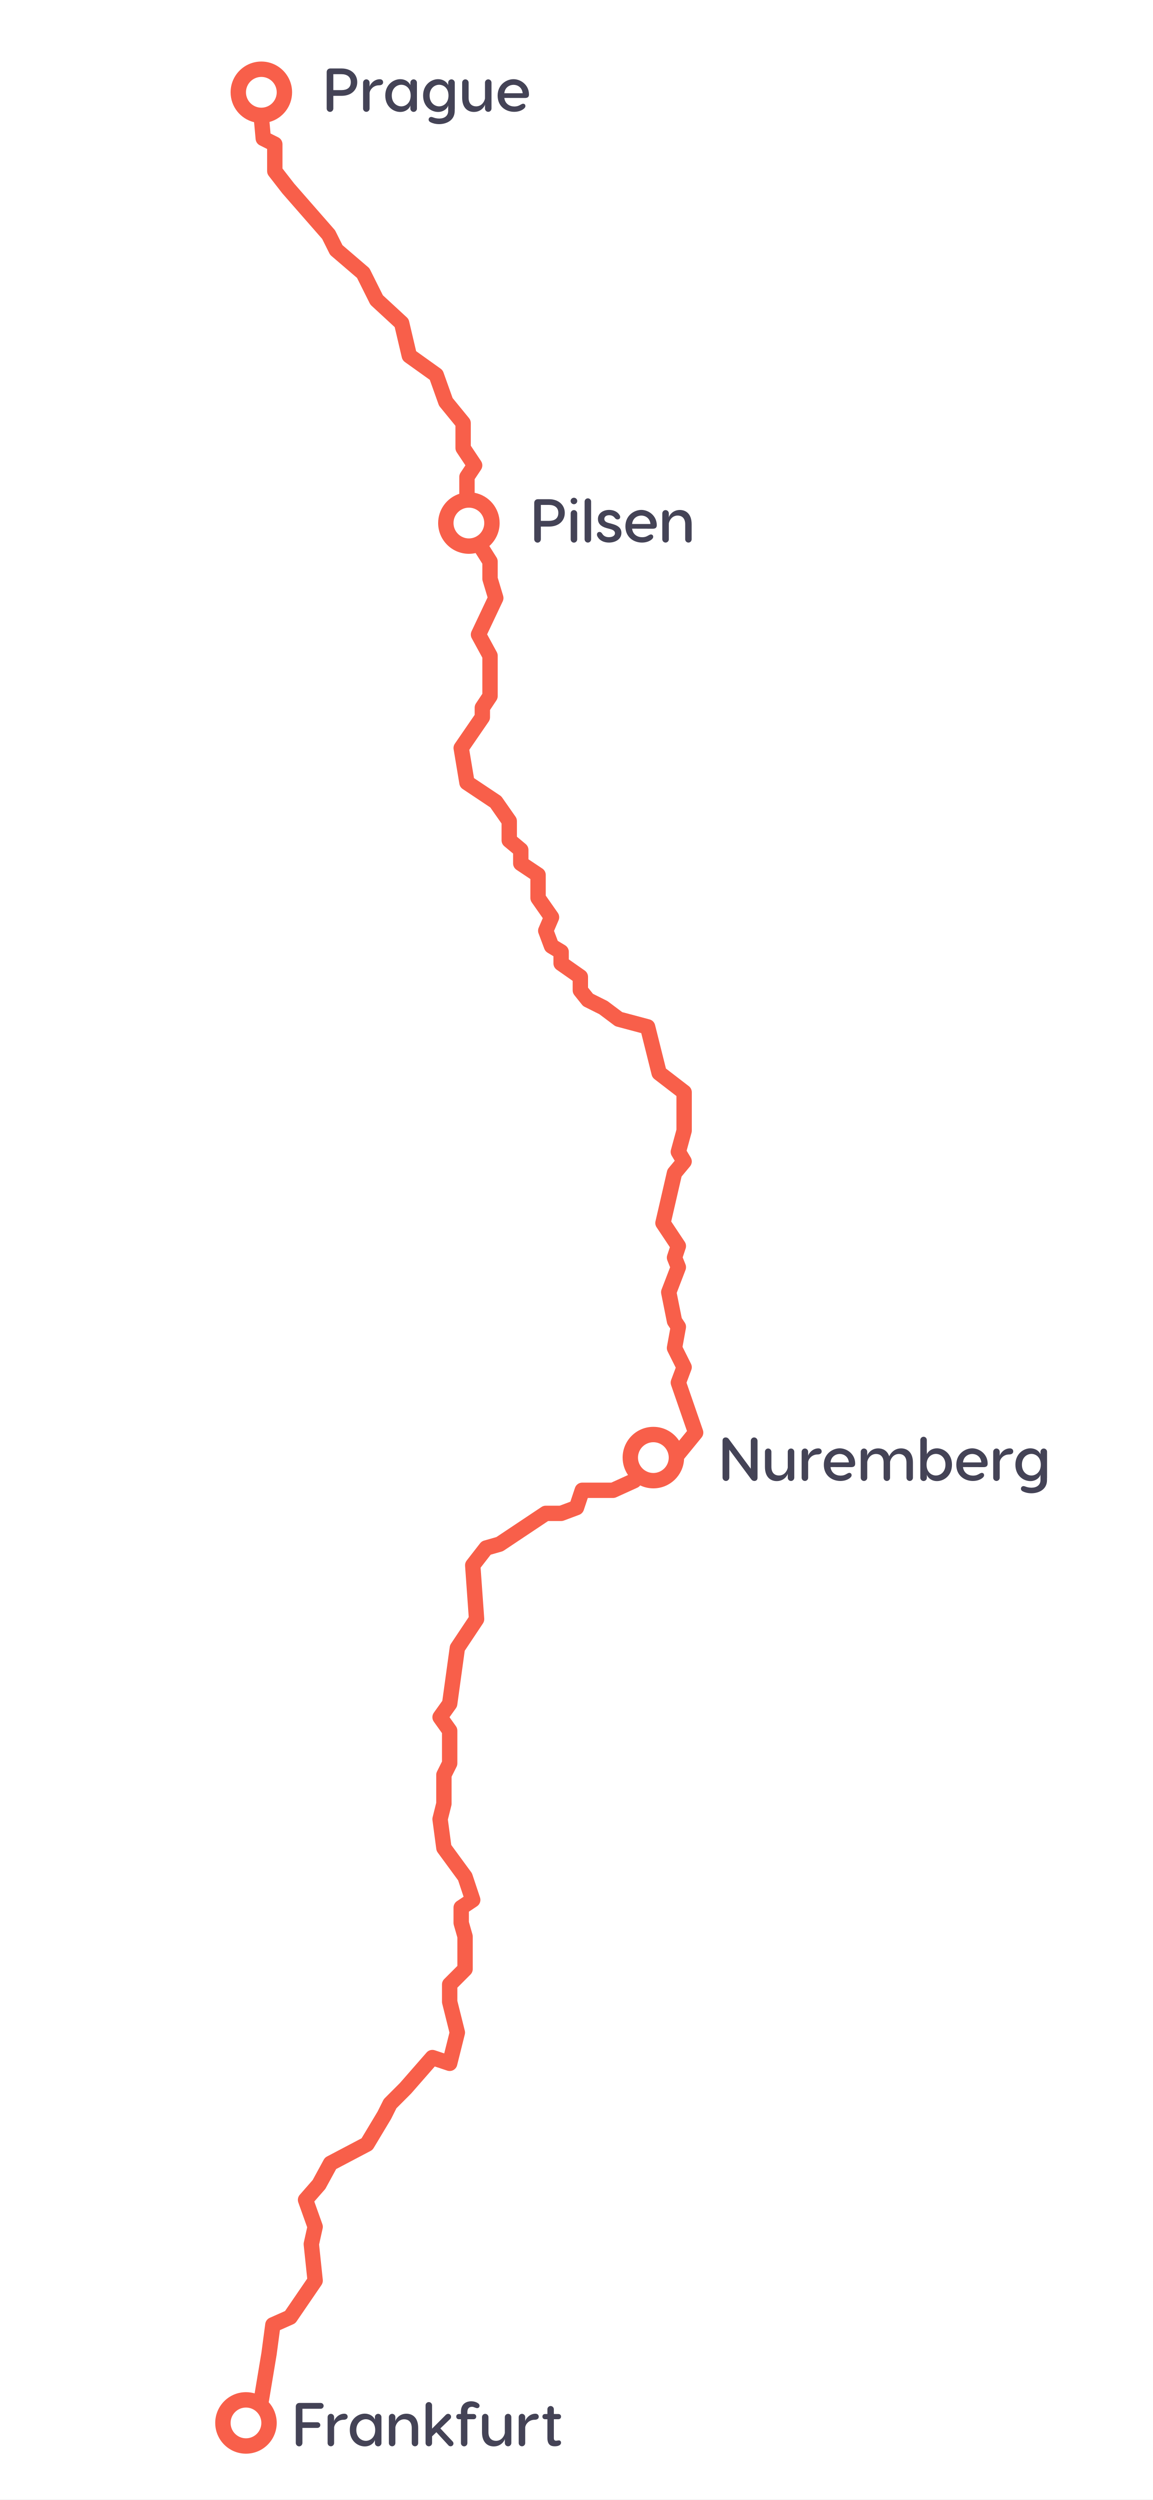
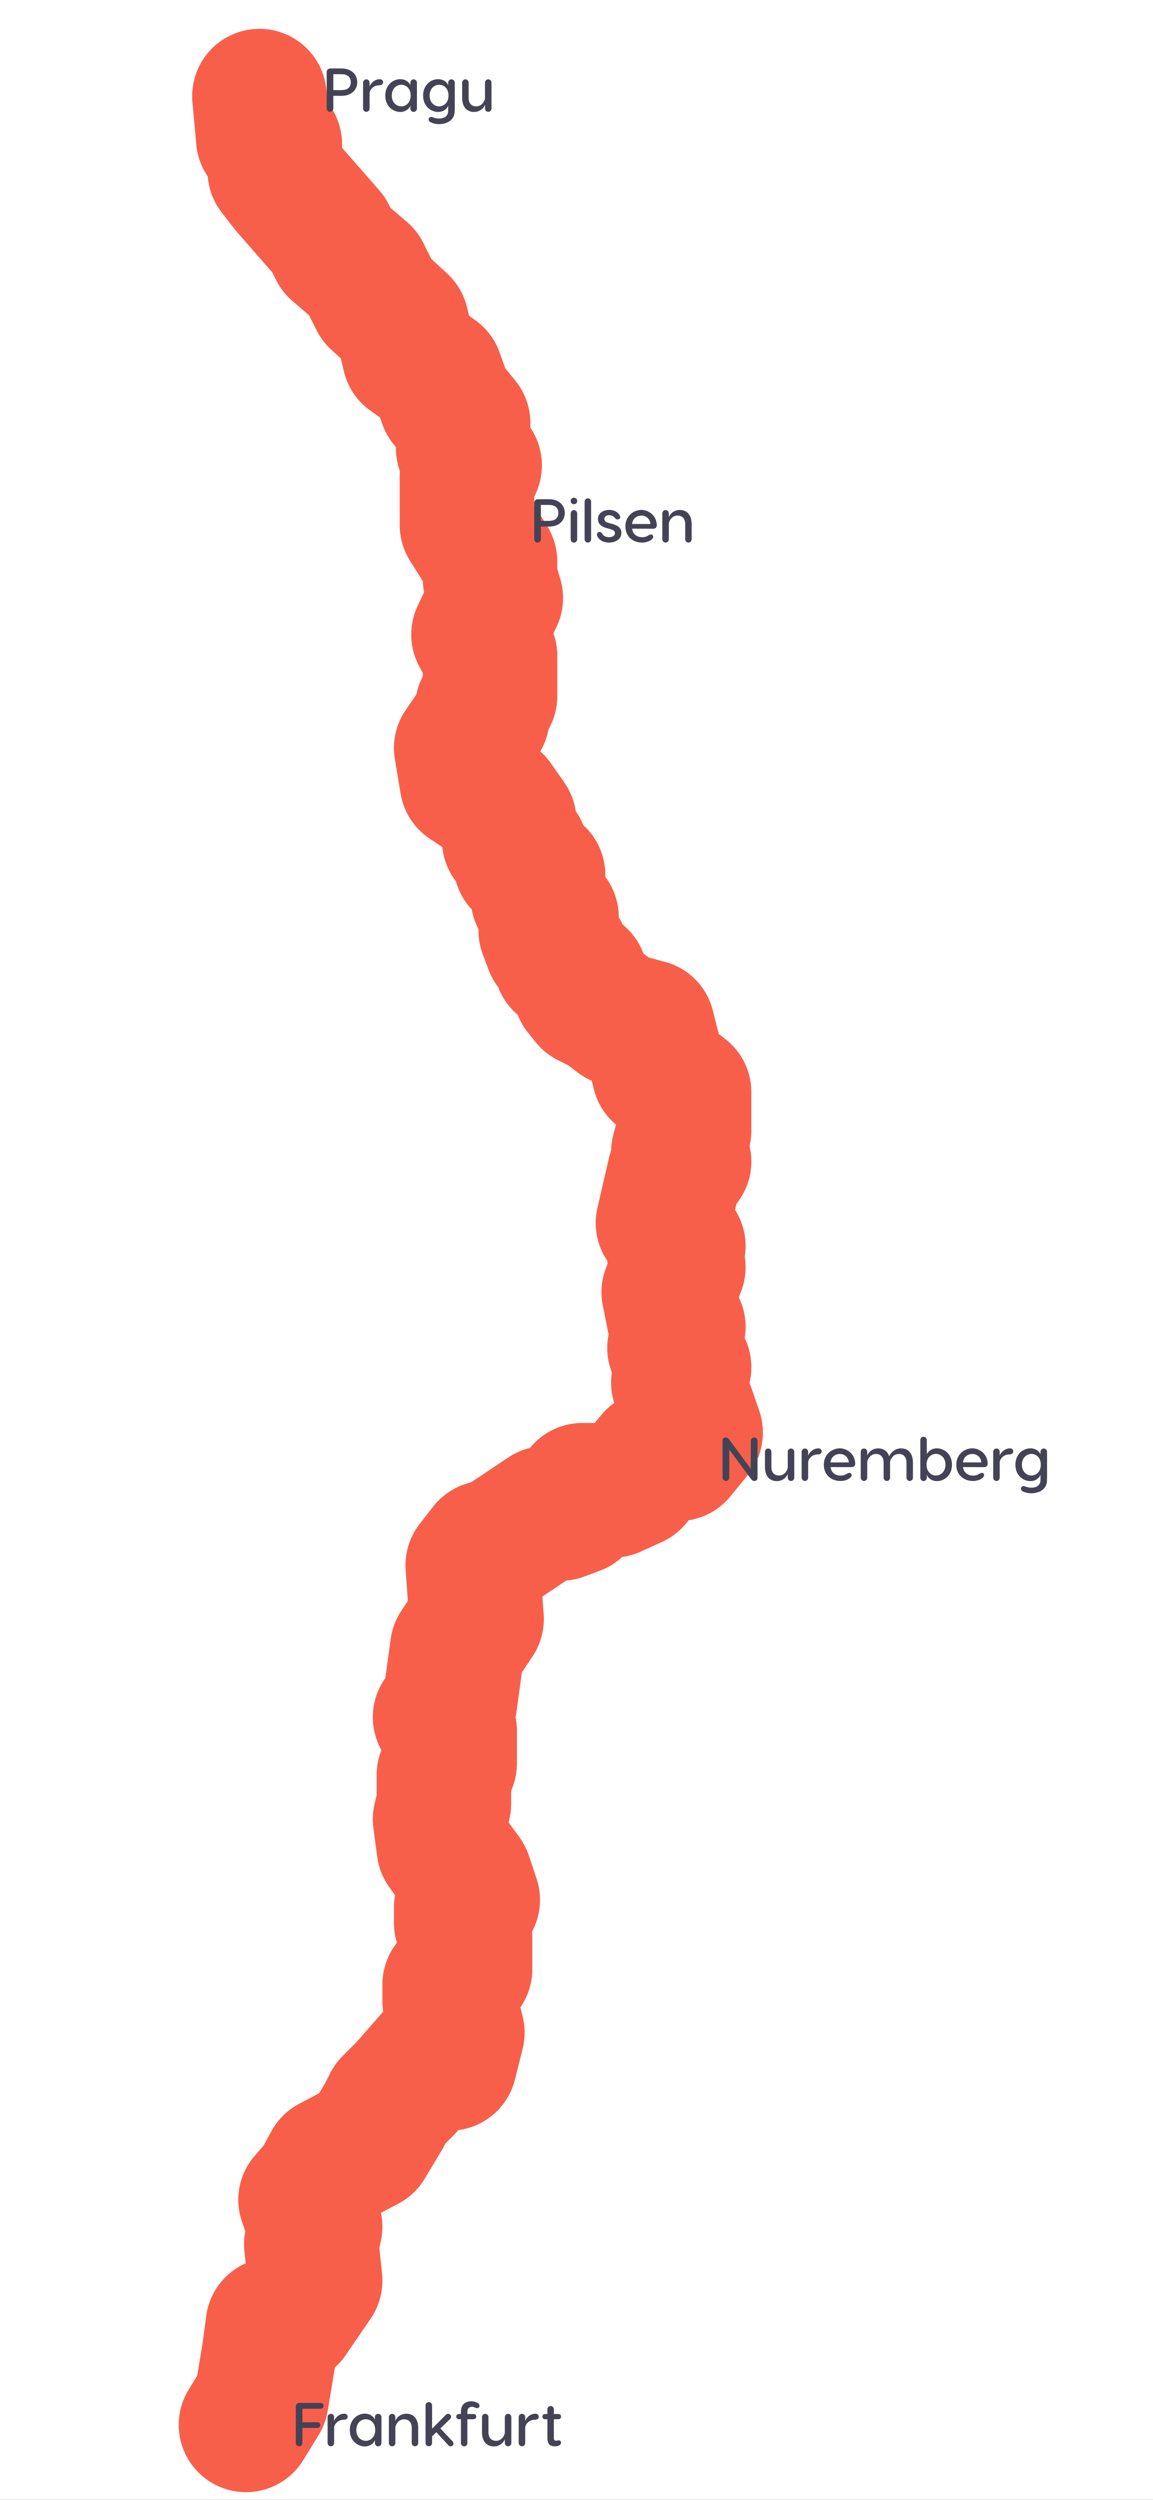
<svg xmlns="http://www.w3.org/2000/svg" width="300" height="650" viewBox="0 0 300 650" fill="none">
  <rect x="0" y="0" width="300" height="650" fill="#333333" stroke="none" />
  <g id="New_route_prague-frankfurt_FINAL" clip-path="url(#clip0_659_3104)" fill="none">
    <rect width="300" height="650" fill="white" />
    <g id="grey dotted path">
      <path fill-rule="evenodd" clip-rule="evenodd" d="M66.5 36.18L66.101 31.768C64.213 31.308 62.556 30.176 61.441 28.584C60.324 26.989 59.827 25.041 60.044 23.106C60.26 21.171 61.175 19.381 62.616 18.072C64.058 16.764 65.927 16.025 67.874 15.996C69.821 15.967 71.712 16.649 73.192 17.914C74.672 19.179 75.64 20.94 75.914 22.868C76.189 24.796 75.751 26.757 74.682 28.385C73.614 30.013 71.988 31.195 70.11 31.71L70.39 34.71L72.39 35.71C72.724 35.876 73.004 36.131 73.2 36.447C73.396 36.763 73.5 37.128 73.5 37.5V40.62C73.5 41.151 73.29 41.659 72.915 42.034C72.54 42.409 72.031 42.62 71.5 42.62C70.97 42.62 70.461 42.409 70.086 42.034C69.711 41.659 69.5 41.151 69.5 40.62V38.73L67.6 37.79C67.295 37.638 67.033 37.41 66.841 37.128C66.648 36.846 66.531 36.52 66.5 36.18ZM66.101 31.768L66.1 31.76L66.11 31.77C66.107 31.769 66.104 31.769 66.101 31.768ZM70.223 20.674C69.565 20.235 68.791 20 68 20C66.939 20 65.922 20.422 65.172 21.172C64.422 21.922 64 22.939 64 24C64 24.791 64.235 25.565 64.674 26.222C65.114 26.88 65.739 27.393 66.47 27.696C67.201 27.998 68.005 28.078 68.781 27.923C69.557 27.769 70.269 27.388 70.829 26.829C71.388 26.269 71.769 25.556 71.924 24.78C72.078 24.005 71.999 23.2 71.696 22.469C71.393 21.738 70.88 21.114 70.223 20.674Z" fill="#D3D8DE" />
      <path d="M71.058 45.181C71.189 44.952 71.362 44.751 71.57 44.59C71.99 44.267 72.52 44.124 73.044 44.192C73.569 44.259 74.046 44.532 74.37 44.95L76.53 47.72L82.04 54.02C82.345 54.423 82.486 54.927 82.435 55.43C82.383 55.932 82.144 56.397 81.764 56.73C81.383 57.064 80.891 57.241 80.386 57.226C79.881 57.211 79.4 57.005 79.04 56.65L73.49 50.31C73.464 50.282 73.441 50.252 73.42 50.22L71.22 47.4C71.058 47.193 70.939 46.955 70.869 46.702C70.799 46.448 70.78 46.183 70.812 45.922C70.845 45.661 70.928 45.409 71.058 45.181Z" fill="#D3D8DE" />
      <path d="M83.82 62.17L82.99 61.17L83 61.22C82.677 60.819 82.521 60.308 82.565 59.794C82.609 59.281 82.85 58.804 83.236 58.464C83.623 58.123 84.127 57.946 84.641 57.967C85.156 57.989 85.643 58.208 86 58.58L87 59.73C87.111 59.859 87.208 60 87.29 60.15L89.1 63.79L93.36 67.44C93.762 67.786 94.01 68.278 94.049 68.806C94.088 69.335 93.916 69.858 93.57 70.26C93.224 70.662 92.732 70.909 92.204 70.949C91.675 70.988 91.152 70.816 90.75 70.47L86.19 66.57C85.992 66.392 85.829 66.178 85.71 65.94L83.82 62.17Z" fill="#D3D8DE" />
      <path d="M113.22 102.67L114.11 105.17C114.185 105.386 114.301 105.586 114.45 105.76L118.45 110.71V112.24C118.45 112.77 118.661 113.279 119.036 113.654C119.411 114.029 119.92 114.24 120.45 114.24C120.98 114.24 121.489 114.029 121.864 113.654C122.239 113.279 122.45 112.77 122.45 112.24V110C122.449 109.536 122.286 109.087 121.99 108.73L117.71 103.5L116.94 101.32C116.761 100.82 116.391 100.412 115.911 100.185C115.43 99.958 114.88 99.931 114.38 100.11C113.88 100.289 113.472 100.659 113.245 101.139C113.018 101.619 112.991 102.17 113.17 102.67H113.22Z" fill="#D3D8DE" />
      <path d="M128.28 153.12C127.826 153.258 127.436 153.553 127.18 153.953C126.923 154.352 126.817 154.829 126.88 155.3L122.69 164.14C122.556 164.424 122.49 164.736 122.499 165.051C122.507 165.365 122.59 165.673 122.74 165.95L123.22 166.83C123.392 167.147 123.646 167.413 123.956 167.597C124.266 167.782 124.62 167.88 124.98 167.88C125.313 167.88 125.641 167.794 125.93 167.63C126.395 167.378 126.74 166.953 126.892 166.447C127.044 165.941 126.989 165.396 126.74 164.93L130.8 156.35C131.013 155.903 131.052 155.394 130.91 154.92L130.77 154.45C130.616 153.944 130.267 153.52 129.8 153.271C129.333 153.021 128.787 152.967 128.28 153.12Z" fill="#D3D8DE" />
      <path d="M174.48 317.45L178.16 322.89C178.333 323.151 178.442 323.449 178.478 323.76C178.514 324.071 178.477 324.386 178.37 324.68L177.61 326.98L177.86 327.62C178.038 328.108 178.02 328.646 177.808 329.121C177.597 329.595 177.209 329.969 176.727 330.163C176.245 330.356 175.706 330.355 175.225 330.158C174.744 329.962 174.359 329.586 174.15 329.11L173.62 327.79C173.456 327.345 173.456 326.855 173.62 326.41L174.31 324.34L170.85 319.16C170.698 318.932 170.595 318.674 170.547 318.404C170.499 318.134 170.506 317.857 170.57 317.59V317.4C170.672 316.954 170.924 316.557 171.283 316.274C171.642 315.992 172.088 315.841 172.545 315.846C173.002 315.852 173.444 316.015 173.796 316.306C174.148 316.598 174.389 317.002 174.48 317.45Z" fill="#D3D8DE" />
      <path d="M179.79 354.6L177.61 350.25C177.492 350.015 177.329 349.805 177.131 349.633C176.932 349.461 176.702 349.329 176.453 349.246C176.203 349.163 175.94 349.13 175.678 349.149C175.416 349.167 175.16 349.237 174.925 349.355C174.69 349.472 174.48 349.635 174.308 349.834C174.136 350.032 174.004 350.263 173.921 350.512C173.838 350.761 173.805 351.025 173.823 351.287C173.842 351.549 173.912 351.805 174.03 352.04L175.82 355.61L174.62 358.79C174.461 359.229 174.461 359.71 174.62 360.15L175.55 362.86C175.687 363.252 175.942 363.591 176.281 363.831C176.62 364.071 177.024 364.2 177.44 364.2C177.664 364.202 177.888 364.165 178.1 364.09C178.599 363.915 179.009 363.55 179.239 363.074C179.47 362.598 179.502 362.05 179.33 361.55L178.63 359.55L179.88 356.23C179.976 355.966 180.018 355.686 180.002 355.406C179.987 355.125 179.914 354.851 179.79 354.6Z" fill="#D3D8DE" />
      <path d="M103.48 88.45L104.54 92.94C104.649 93.411 104.926 93.827 105.32 94.11L111.32 98.4C111.655 98.648 112.062 98.781 112.48 98.78C112.799 98.78 113.113 98.704 113.396 98.558C113.68 98.412 113.925 98.2 114.11 97.94C114.418 97.509 114.543 96.973 114.457 96.45C114.371 95.926 114.08 95.459 113.65 95.15L108.25 91.3L107.37 87.53C107.248 87.013 106.925 86.565 106.473 86.286C106.021 86.006 105.477 85.918 104.96 86.04C104.442 86.162 103.995 86.484 103.715 86.936C103.436 87.388 103.348 87.933 103.47 88.45H103.48Z" fill="#D3D8DE" />
      <path d="M115.63 438.22L117.02 428.22C117.069 427.898 117.196 427.592 117.39 427.33L118.39 425.77C118.685 425.328 119.143 425.022 119.663 424.918C120.183 424.814 120.724 424.921 121.165 425.215C121.607 425.509 121.914 425.967 122.018 426.488C122.122 427.008 122.015 427.548 121.72 427.99L120.94 429.16L119.61 438.75C119.543 439.231 119.302 439.67 118.934 439.986C118.566 440.303 118.096 440.475 117.61 440.47C117.521 440.48 117.43 440.48 117.34 440.47C116.815 440.398 116.341 440.121 116.02 439.699C115.699 439.277 115.559 438.745 115.63 438.22Z" fill="#D3D8DE" />
      <path d="M177.03 297.53C177.203 297.577 177.381 297.6 177.56 297.6C178 297.6 178.427 297.455 178.776 297.187C179.125 296.92 179.376 296.544 179.49 296.12L179.93 294.52C179.973 294.35 179.997 294.175 180 294V284C180 283.692 179.928 283.388 179.791 283.113C179.654 282.837 179.456 282.596 179.21 282.41L178.95 282.2C178.742 282.039 178.503 281.921 178.249 281.853C177.995 281.784 177.73 281.767 177.469 281.801C177.207 281.836 176.956 281.921 176.728 282.053C176.5 282.185 176.3 282.361 176.14 282.57C175.9 282.885 175.758 283.263 175.733 283.659C175.708 284.054 175.801 284.448 176 284.79V293.73L175.63 295.07C175.561 295.323 175.541 295.588 175.574 295.849C175.607 296.11 175.69 296.362 175.82 296.59C175.95 296.819 176.124 297.019 176.332 297.181C176.539 297.342 176.777 297.461 177.03 297.53Z" fill="#D3D8DE" />
      <path fill-rule="evenodd" clip-rule="evenodd" d="M119.503 117.551C119.606 117.032 119.91 116.575 120.35 116.28C120.569 116.132 120.815 116.028 121.074 115.975C121.333 115.922 121.6 115.922 121.86 115.973C122.119 116.024 122.366 116.126 122.586 116.273C122.806 116.42 122.994 116.61 123.14 116.83L125.14 119.89C125.359 120.219 125.476 120.605 125.476 121C125.476 121.395 125.359 121.781 125.14 122.11L123.48 124.6V128.14C124.949 128.418 126.311 129.101 127.411 130.114C128.512 131.126 129.306 132.426 129.705 133.867C130.104 135.308 130.091 136.832 129.668 138.266C129.244 139.7 128.428 140.987 127.31 141.98L129.19 144.98C129.393 145.3 129.5 145.671 129.5 146.05V149.28C129.5 149.811 129.289 150.319 128.914 150.694C128.539 151.069 128.031 151.28 127.5 151.28C126.97 151.28 126.461 151.069 126.086 150.694C125.711 150.319 125.5 149.811 125.5 149.28V146.63L123.74 143.85C123.17 143.983 122.586 144.05 122 144.05C120.097 144.051 118.257 143.373 116.809 142.139C115.361 140.905 114.4 139.195 114.099 137.316C113.798 135.437 114.176 133.513 115.166 131.888C116.156 130.263 117.693 129.044 119.5 128.45V124.05C119.498 123.656 119.613 123.269 119.83 122.94L121.09 121.05L119.8 119.05C119.507 118.61 119.4 118.071 119.503 117.551ZM125.326 138.222C125.765 137.565 126 136.791 126 136C126 134.939 125.579 133.922 124.828 133.172C124.078 132.422 123.061 132 122 132C121.209 132 120.436 132.235 119.778 132.674C119.12 133.114 118.607 133.738 118.305 134.469C118.002 135.2 117.923 136.005 118.077 136.78C118.231 137.556 118.612 138.269 119.172 138.829C119.731 139.388 120.444 139.769 121.22 139.923C121.996 140.078 122.8 139.998 123.531 139.696C124.262 139.393 124.886 138.88 125.326 138.222Z" fill="#D3D8DE" />
      <path d="M169.56 279.45C169.669 279.887 169.922 280.275 170.28 280.55L171.75 281.69C172.1 281.957 172.529 282.101 172.97 282.1C173.277 282.101 173.58 282.031 173.856 281.895C174.131 281.76 174.372 281.563 174.56 281.32C174.881 280.899 175.023 280.368 174.953 279.843C174.884 279.319 174.609 278.843 174.19 278.52L173.27 277.81L170.98 268.65C170.847 268.135 170.515 267.695 170.058 267.425C169.6 267.154 169.054 267.077 168.54 267.21C168.025 267.342 167.584 267.674 167.314 268.132C167.044 268.589 166.967 269.135 167.1 269.65L169.56 279.45Z" fill="#D3D8DE" />
      <path d="M173.55 304.55C173.62 304.245 173.76 303.961 173.96 303.72L175.59 301.76C175.447 301.293 175.48 300.789 175.683 300.344C175.886 299.9 176.245 299.545 176.692 299.347C177.139 299.148 177.643 299.121 178.108 299.269C178.574 299.417 178.97 299.73 179.22 300.15L179.71 300.97C179.924 301.326 180.021 301.74 179.989 302.154C179.956 302.568 179.796 302.961 179.53 303.28L177.34 305.91L175.84 312.4C175.738 312.841 175.49 313.234 175.136 313.516C174.782 313.797 174.343 313.95 173.89 313.95C173.739 313.953 173.587 313.936 173.44 313.9C173.184 313.841 172.942 313.732 172.728 313.58C172.514 313.427 172.332 313.234 172.193 313.011C172.053 312.788 171.959 312.54 171.916 312.281C171.873 312.021 171.881 311.756 171.94 311.5L173.55 304.55Z" fill="#D3D8DE" />
      <path d="M153.41 262.45L155.94 263.72L159.8 266.61C160.004 266.762 160.234 266.874 160.48 266.94L164.34 267.94C164.51 267.984 164.685 268.007 164.86 268.01C165.35 268.016 165.825 267.842 166.196 267.52C166.566 267.199 166.805 266.753 166.868 266.267C166.931 265.781 166.813 265.289 166.537 264.884C166.261 264.479 165.846 264.189 165.37 264.07L161.89 263.14L158.2 260.45C158.103 260.377 157.999 260.314 157.89 260.26L155.2 258.91C154.725 258.673 154.176 258.634 153.672 258.801C153.169 258.969 152.752 259.33 152.515 259.805C152.278 260.28 152.239 260.829 152.406 261.333C152.574 261.836 152.935 262.253 153.41 262.49V262.45Z" fill="#D3D8DE" />
      <path d="M173.83 344.61C173.689 344.39 173.59 344.146 173.54 343.89L172.07 336.36C171.989 335.989 172.021 335.603 172.16 335.25L172.96 333.17C173.054 332.924 173.196 332.7 173.376 332.509C173.557 332.318 173.774 332.164 174.014 332.057C174.254 331.95 174.512 331.891 174.775 331.884C175.038 331.876 175.3 331.921 175.545 332.015C175.791 332.109 176.016 332.25 176.207 332.431C176.397 332.612 176.551 332.828 176.658 333.068C176.765 333.308 176.824 333.567 176.832 333.83C176.839 334.093 176.794 334.354 176.7 334.6L176.1 336.14L177.41 342.69L178.19 343.86C178.477 344.292 178.585 344.819 178.49 345.33L178.44 345.64C178.355 346.106 178.107 346.526 177.741 346.827C177.375 347.127 176.914 347.288 176.44 347.28C176.321 347.29 176.2 347.29 176.08 347.28C175.658 347.203 175.271 346.993 174.978 346.679C174.684 346.366 174.499 345.966 174.45 345.54L173.83 344.61Z" fill="#D3D8DE" />
      <path d="M125.15 184.52C125.475 184.739 125.857 184.857 126.25 184.86C126.58 184.861 126.905 184.78 127.196 184.625C127.488 184.47 127.736 184.245 127.92 183.97L129.16 182.11C129.38 181.782 129.498 181.395 129.5 181V171.23C129.5 170.7 129.289 170.191 128.914 169.816C128.539 169.441 128.03 169.23 127.5 169.23C126.969 169.23 126.46 169.441 126.085 169.816C125.71 170.191 125.5 170.7 125.5 171.23V180.39L124.59 181.75C124.297 182.192 124.192 182.731 124.297 183.251C124.401 183.77 124.708 184.227 125.15 184.52Z" fill="#D3D8DE" />
      <path d="M118.35 193.36L122.64 187.12L122.67 187.15C122.819 186.933 123.01 186.748 123.23 186.605C123.451 186.462 123.698 186.363 123.956 186.316C124.215 186.268 124.48 186.271 124.737 186.326C124.995 186.381 125.239 186.486 125.455 186.635C125.672 186.784 125.857 186.974 126 187.195C126.143 187.415 126.242 187.662 126.29 187.921C126.337 188.179 126.334 188.445 126.279 188.702C126.224 188.959 126.119 189.203 125.97 189.42L122.13 194.99L122.73 198.56C122.773 198.819 122.765 199.085 122.705 199.341C122.645 199.597 122.535 199.838 122.382 200.052C122.229 200.266 122.035 200.447 121.812 200.586C121.588 200.724 121.34 200.817 121.08 200.86H120.75C120.272 200.866 119.808 200.702 119.441 200.395C119.074 200.089 118.829 199.661 118.75 199.19L118.02 194.83C117.941 194.316 118.059 193.791 118.35 193.36Z" fill="#D3D8DE" />
      <path d="M130.11 206.83L123.69 202.55C123.472 202.404 123.226 202.303 122.969 202.252C122.711 202.201 122.445 202.201 122.188 202.253C121.93 202.304 121.685 202.406 121.467 202.552C121.248 202.699 121.061 202.886 120.915 203.105C120.769 203.324 120.668 203.569 120.617 203.827C120.566 204.084 120.566 204.35 120.618 204.607C120.67 204.865 120.771 205.11 120.917 205.328C121.064 205.547 121.252 205.734 121.47 205.88L127.57 209.95L129.82 213.15C130.138 213.548 130.594 213.809 131.098 213.882C131.602 213.954 132.114 213.832 132.53 213.54C132.947 213.249 133.237 212.809 133.341 212.311C133.445 211.813 133.355 211.294 133.09 210.86L130.63 207.35C130.488 207.148 130.312 206.972 130.11 206.83Z" fill="#D3D8DE" />
      <path d="M138 233.5V231.86L138.04 231.87C138.04 231.34 138.251 230.831 138.626 230.456C139.001 230.081 139.51 229.87 140.04 229.87C140.571 229.87 141.079 230.081 141.454 230.456C141.829 230.831 142.04 231.34 142.04 231.87V232.87L145.18 237.35C145.373 237.629 145.491 237.953 145.525 238.291C145.558 238.628 145.505 238.969 145.37 239.28L144.17 242.1C144.246 242.557 144.161 243.026 143.929 243.428C143.698 243.829 143.334 244.137 142.9 244.3C142.676 244.382 142.439 244.426 142.2 244.43C141.791 244.431 141.392 244.308 141.056 244.075C140.72 243.843 140.463 243.513 140.32 243.13L140.16 242.7C139.968 242.222 139.968 241.688 140.16 241.21L141.22 238.73L138.36 234.64C138.122 234.308 137.996 233.909 138 233.5Z" fill="#D3D8DE" />
      <path d="M143.65 246.09C143.415 246.482 143.321 246.944 143.385 247.397C143.448 247.85 143.666 248.267 144 248.58V250.5C143.999 250.821 144.076 251.138 144.224 251.424C144.372 251.709 144.587 251.955 144.85 252.14L149 255.04V256.16C149 256.69 149.211 257.199 149.586 257.574C149.961 257.949 150.47 258.16 151 258.16C151.53 258.16 152.039 257.949 152.414 257.574C152.789 257.199 153 256.69 153 256.16V254C152.999 253.677 152.921 253.36 152.771 253.074C152.621 252.789 152.405 252.544 152.14 252.36L148 249.46V247.46C147.998 247.111 147.904 246.768 147.729 246.467C147.554 246.165 147.302 245.914 147 245.74L146.37 245.37C145.913 245.107 145.371 245.036 144.862 245.171C144.353 245.305 143.917 245.636 143.65 246.09Z" fill="#D3D8DE" />
      <path d="M96.21 78.89L93.95 74.38H93.96C93.723 73.905 93.684 73.356 93.852 72.852C94.02 72.349 94.381 71.933 94.855 71.695C95.33 71.458 95.88 71.419 96.383 71.587C96.887 71.754 97.303 72.115 97.54 72.59L99.63 76.78L104.48 81.25C104.777 81.524 104.984 81.881 105.074 82.274C105.164 82.668 105.133 83.079 104.984 83.455C104.836 83.83 104.578 84.152 104.243 84.378C103.909 84.604 103.514 84.723 103.11 84.72C102.606 84.721 102.121 84.532 101.75 84.19L96.64 79.47C96.463 79.305 96.317 79.108 96.21 78.89Z" fill="#D3D8DE" />
      <path fill-rule="evenodd" clip-rule="evenodd" d="M182.89 371.84L181.29 367.22C181.204 366.972 181.07 366.743 180.896 366.547C180.721 366.35 180.51 366.19 180.273 366.076C180.037 365.961 179.78 365.894 179.518 365.878C179.256 365.863 178.993 365.899 178.745 365.985C178.497 366.071 178.268 366.205 178.072 366.38C177.875 366.554 177.715 366.766 177.6 367.002C177.486 367.238 177.419 367.495 177.403 367.757C177.388 368.019 177.424 368.282 177.51 368.53L178.74 372.1L176.68 374.61C176.111 373.702 175.366 372.917 174.488 372.302C173.61 371.688 172.617 371.256 171.569 371.032C170.521 370.809 169.438 370.798 168.386 371.001C167.333 371.204 166.333 371.616 165.443 372.213C164.553 372.81 163.792 373.58 163.205 374.477C162.618 375.374 162.218 376.379 162.027 377.434C161.837 378.489 161.86 379.571 162.096 380.617C162.332 381.662 162.775 382.65 163.4 383.52L159.06 385.52H153.54C153.01 385.52 152.501 385.731 152.126 386.106C151.751 386.481 151.54 386.99 151.54 387.52C151.54 388.051 151.751 388.559 152.126 388.934C152.501 389.31 153.01 389.52 153.54 389.52H159.54C159.823 389.519 160.103 389.458 160.36 389.34L165.86 386.84C166.156 386.706 166.414 386.5 166.61 386.24C167.803 386.804 169.117 387.064 170.435 386.997C171.753 386.929 173.033 386.537 174.163 385.855C175.292 385.173 176.236 384.222 176.909 383.087C177.582 381.952 177.963 380.669 178.02 379.35L178.022 379.35L178.025 379.35C178.025 379.35 178.029 379.349 178.032 379.348L178.037 379.346C178.039 379.345 178.042 379.344 178.044 379.343L178.047 379.341C178.053 379.337 178.058 379.332 178.064 379.325C178.067 379.32 178.07 379.315 178.073 379.308C178.076 379.3 178.078 379.291 178.08 379.28L182.58 373.78C182.794 373.511 182.935 373.191 182.99 372.851C183.044 372.511 183.01 372.163 182.89 371.84ZM170 383C169.209 383 168.436 382.766 167.778 382.326C167.12 381.887 166.607 381.262 166.305 380.531C166.002 379.8 165.923 378.996 166.077 378.22C166.231 377.444 166.612 376.731 167.172 376.172C167.731 375.612 168.444 375.231 169.22 375.077C169.996 374.923 170.8 375.002 171.531 375.305C172.262 375.608 172.886 376.12 173.326 376.778C173.765 377.436 174 378.209 174 379C174 380.061 173.579 381.079 172.828 381.829C172.078 382.579 171.061 383 170 383Z" fill="#D3D8DE" />
      <path d="M119.559 524.915C120.016 525.185 120.348 525.626 120.48 526.14L121.01 528.01C121.095 528.338 121.095 528.682 121.01 529.01L119.01 537.01C118.941 537.28 118.817 537.532 118.644 537.751C118.472 537.969 118.256 538.15 118.01 538.28C117.704 538.447 117.36 538.533 117.01 538.53C116.793 538.529 116.576 538.491 116.37 538.42L114.64 537.85C114.154 537.7 113.744 537.37 113.492 536.927C113.241 536.485 113.168 535.963 113.288 535.469C113.407 534.974 113.711 534.544 114.137 534.265C114.563 533.987 115.079 533.881 115.58 533.97L116.95 528.53L116.6 527.14C116.468 526.626 116.545 526.079 116.815 525.622C117.085 525.164 117.526 524.833 118.04 524.7C118.555 524.568 119.101 524.645 119.559 524.915Z" fill="#D3D8DE" />
      <path d="M114.64 474.45C115.087 474.45 115.52 474.3 115.872 474.024C116.223 473.749 116.473 473.364 116.58 472.93L117.48 469.45C117.519 469.293 117.539 469.132 117.54 468.97V461.97L117.76 461.53C117.997 461.055 118.036 460.506 117.868 460.002C117.701 459.499 117.34 459.082 116.865 458.845C116.39 458.608 115.841 458.569 115.337 458.736C114.833 458.904 114.417 459.265 114.18 459.74L113.75 460.6C113.611 460.88 113.539 461.188 113.54 461.5V468.75L112.74 471.94C112.675 472.195 112.662 472.46 112.7 472.72C112.738 472.98 112.827 473.23 112.961 473.456C113.096 473.681 113.274 473.878 113.485 474.035C113.695 474.192 113.935 474.306 114.19 474.37C114.337 474.413 114.487 474.44 114.64 474.45Z" fill="#D3D8DE" />
      <path d="M119.2 488.93L113.88 481.68C113.674 481.41 113.533 481.095 113.47 480.76L113.19 478.63C113.156 478.367 113.173 478.101 113.241 477.845C113.31 477.589 113.428 477.349 113.589 477.138C113.75 476.928 113.951 476.751 114.18 476.619C114.409 476.486 114.663 476.4 114.925 476.365C115.188 476.33 115.455 476.348 115.711 476.416C115.967 476.484 116.207 476.602 116.417 476.764C116.627 476.925 116.804 477.126 116.937 477.355C117.069 477.584 117.156 477.838 117.19 478.1L117.41 479.73L122.61 486.81C122.732 486.978 122.826 487.163 122.89 487.36L123.07 487.88C123.239 488.384 123.2 488.934 122.963 489.41C122.726 489.885 122.309 490.247 121.805 490.415C121.301 490.584 120.751 490.545 120.276 490.308C119.8 490.07 119.439 489.654 119.27 489.15L119.2 488.93Z" fill="#D3D8DE" />
      <path d="M121 508.45C120.47 508.45 119.961 508.661 119.586 509.036C119.211 509.411 119 509.92 119 510.45V511.15L115.58 514.56C115.395 514.747 115.248 514.969 115.148 515.212C115.049 515.456 114.999 515.717 115 515.98V520.48C115.001 520.642 115.021 520.803 115.06 520.96L115.13 521.27C115.237 521.704 115.487 522.089 115.838 522.365C116.19 522.64 116.623 522.79 117.07 522.79C117.235 522.79 117.4 522.77 117.56 522.73C117.815 522.666 118.055 522.552 118.265 522.395C118.476 522.238 118.654 522.041 118.789 521.816C118.923 521.59 119.012 521.34 119.05 521.08C119.088 520.82 119.075 520.555 119.01 520.3V516.81L122.42 513.39C122.796 513.017 123.008 512.51 123.01 511.98V510.45C123.01 510.187 122.958 509.926 122.857 509.683C122.756 509.439 122.607 509.218 122.421 509.032C122.234 508.847 122.012 508.699 121.768 508.6C121.525 508.5 121.264 508.449 121 508.45Z" fill="#D3D8DE" />
      <path d="M149.429 389.423C149.886 389.218 150.404 389.191 150.88 389.35C151.385 389.511 151.806 389.865 152.05 390.336C152.293 390.807 152.34 391.355 152.18 391.86L151.93 392.61C151.837 392.892 151.681 393.15 151.475 393.364C151.269 393.579 151.018 393.745 150.74 393.85L146.74 395.35C146.516 395.433 146.279 395.477 146.04 395.48H142.64L140.7 396.77C140.483 396.933 140.234 397.051 139.97 397.115C139.706 397.179 139.431 397.189 139.163 397.143C138.895 397.098 138.639 396.998 138.411 396.85C138.182 396.702 137.987 396.509 137.835 396.283C137.684 396.057 137.581 395.803 137.531 395.535C137.482 395.268 137.488 394.993 137.548 394.728C137.608 394.463 137.722 394.212 137.882 393.993C138.043 393.773 138.246 393.588 138.48 393.45L140.89 391.79C141.22 391.573 141.606 391.458 142 391.46H145.63L148.41 390.46C148.608 389.999 148.971 389.629 149.429 389.423Z" fill="#D3D8DE" />
      <path d="M140.3 227.7C140.593 227.26 140.7 226.721 140.597 226.201C140.494 225.682 140.189 225.225 139.75 224.93L137.48 223.45V221.02C137.48 220.726 137.416 220.436 137.291 220.17C137.167 219.904 136.985 219.668 136.76 219.48L134.47 217.58C134.454 217.05 134.228 216.547 133.841 216.183C133.455 215.82 132.94 215.624 132.41 215.64C131.879 215.656 131.377 215.882 131.013 216.268C130.649 216.655 130.454 217.17 130.47 217.7V218.52C130.471 218.812 130.536 219.101 130.66 219.365C130.784 219.629 130.965 219.863 131.19 220.05L133.47 221.95V224.52C133.47 224.849 133.552 225.172 133.707 225.461C133.862 225.751 134.086 225.998 134.36 226.18L137.5 228.28C137.83 228.494 138.216 228.609 138.61 228.61C138.945 228.612 139.276 228.53 139.571 228.371C139.866 228.212 140.117 227.981 140.3 227.7Z" fill="#D3D8DE" />
      <path d="M122.327 408.378C122.562 408.26 122.818 408.189 123.08 408.17C123.343 408.151 123.607 408.184 123.857 408.268C124.107 408.351 124.338 408.483 124.536 408.656C124.735 408.828 124.898 409.039 125.015 409.275C125.133 409.511 125.202 409.767 125.22 410.03L125.99 420.85C126.024 421.295 125.907 421.739 125.66 422.11L125.03 423.06C124.735 423.502 124.278 423.808 123.757 423.912C123.237 424.017 122.696 423.91 122.255 423.615C121.813 423.321 121.507 422.863 121.403 422.343C121.299 421.822 121.406 421.282 121.7 420.84L121.95 420.46L121.23 410.31C121.211 410.048 121.244 409.785 121.326 409.536C121.409 409.286 121.54 409.056 121.712 408.857C121.883 408.658 122.093 408.495 122.327 408.378Z" fill="#D3D8DE" />
      <path d="M133.48 396.79L129.18 399.66L125.98 400.57C125.582 400.694 125.233 400.938 124.98 401.27L123.21 403.54C123.049 403.748 122.929 403.985 122.859 404.238C122.789 404.492 122.77 404.757 122.802 405.018C122.835 405.279 122.919 405.531 123.049 405.76C123.179 405.988 123.353 406.189 123.56 406.35C123.912 406.623 124.345 406.771 124.79 406.77C125.095 406.771 125.396 406.702 125.669 406.568C125.943 406.435 126.183 406.24 126.37 406L127.73 404.24L130.61 403.42C130.809 403.363 130.998 403.275 131.17 403.16L135.73 400.16C136.172 399.866 136.479 399.408 136.583 398.888C136.687 398.367 136.58 397.827 136.285 397.385C135.991 396.944 135.533 396.637 135.013 396.533C134.492 396.429 133.952 396.536 133.51 396.83L133.48 396.79Z" fill="#D3D8DE" />
      <path d="M118.89 494.32L121.7 492.45V492.41C121.917 492.246 122.166 492.129 122.43 492.065C122.694 492.001 122.969 491.991 123.237 492.037C123.505 492.082 123.761 492.182 123.99 492.33C124.218 492.478 124.414 492.671 124.565 492.897C124.716 493.123 124.819 493.377 124.869 493.645C124.918 493.912 124.913 494.187 124.852 494.452C124.792 494.717 124.678 494.967 124.518 495.187C124.358 495.407 124.154 495.592 123.92 495.73L122 497.02V499.67L122.92 502.9C122.972 503.079 122.999 503.264 123 503.45V504.45C123 504.98 122.789 505.489 122.414 505.864C122.039 506.239 121.53 506.45 121 506.45C120.47 506.45 119.961 506.239 119.586 505.864C119.211 505.489 119 504.98 119 504.45V503.77L118.07 500.54C118.022 500.361 117.999 500.176 118 499.99V495.99C117.999 495.66 118.08 495.334 118.235 495.043C118.39 494.752 118.615 494.503 118.89 494.32Z" fill="#D3D8DE" />
      <path d="M115 450.64V454.89C115 455.42 115.211 455.929 115.586 456.304C115.961 456.679 116.469 456.89 117 456.89C117.53 456.89 118.039 456.679 118.414 456.304C118.789 455.929 119 455.42 119 454.89V450C118.999 449.58 118.866 449.17 118.62 448.83L116.95 446.5L117.76 445.37C118.068 444.935 118.19 444.396 118.1 443.871C118.01 443.345 117.715 442.878 117.28 442.57C116.845 442.262 116.306 442.14 115.781 442.23C115.255 442.32 114.788 442.615 114.48 443.05L112.85 445.33C112.606 445.67 112.476 446.077 112.476 446.495C112.476 446.913 112.606 447.32 112.85 447.66L115 450.64Z" fill="#D3D8DE" />
      <path d="M69.211 607.22C69.633 606.899 70.165 606.759 70.69 606.83C71.212 606.895 71.688 607.164 72.014 607.578C72.34 607.991 72.489 608.517 72.43 609.04L72.01 612.23L70.56 620.96C70.481 621.432 70.236 621.859 69.869 622.166C69.502 622.472 69.038 622.637 68.56 622.63H68.22C67.698 622.542 67.232 622.25 66.924 621.819C66.617 621.388 66.493 620.853 66.58 620.33L68.02 611.67L68.44 608.54C68.512 608.015 68.789 607.54 69.211 607.22Z" fill="#D3D8DE" />
      <path d="M81.55 593.65C81.112 593.35 80.574 593.237 80.052 593.334C79.531 593.432 79.07 593.732 78.77 594.17L74.17 600.9L71.69 602C71.441 602.101 71.215 602.251 71.025 602.441C70.835 602.631 70.685 602.857 70.585 603.106C70.484 603.356 70.435 603.622 70.44 603.891C70.445 604.16 70.504 604.425 70.613 604.67C70.723 604.915 70.881 605.136 71.078 605.319C71.274 605.502 71.506 605.643 71.758 605.735C72.011 605.826 72.28 605.866 72.548 605.851C72.816 605.837 73.079 605.768 73.32 605.65L76.32 604.32C76.658 604.172 76.949 603.933 77.16 603.63L82.08 596.42C82.376 595.982 82.486 595.445 82.386 594.926C82.287 594.407 81.986 593.948 81.55 593.65Z" fill="#D3D8DE" />
      <path d="M83.53 577.33C83.351 576.83 82.981 576.422 82.501 576.195C82.021 575.968 81.47 575.941 80.97 576.12C80.47 576.299 80.062 576.669 79.835 577.15C79.608 577.63 79.581 578.18 79.76 578.68L79.92 579.13L79.04 583.06C79.005 583.275 79.005 583.495 79.04 583.71L79.7 590.01C79.752 590.503 79.986 590.96 80.355 591.29C80.725 591.621 81.204 591.803 81.7 591.8H81.91C82.172 591.773 82.425 591.694 82.656 591.569C82.887 591.443 83.091 591.273 83.256 591.069C83.421 590.865 83.545 590.63 83.619 590.378C83.694 590.126 83.718 589.862 83.69 589.6L83.06 583.6L83.99 579.42C84.072 579.051 84.048 578.666 83.92 578.31L83.53 577.33Z" fill="#D3D8DE" />
      <path d="M84.24 561.54C84.43 561.2 84.71 560.92 85.05 560.73C85.282 560.603 85.538 560.523 85.802 560.495C86.066 560.467 86.332 560.492 86.587 560.568C86.841 560.645 87.077 560.771 87.282 560.939C87.487 561.108 87.656 561.315 87.78 561.55C87.961 561.884 88.043 562.263 88.016 562.642C87.99 563.021 87.856 563.384 87.63 563.69L84.75 568.96C84.682 569.09 84.598 569.211 84.5 569.32L81.61 572.63C81.561 572.994 81.414 573.338 81.183 573.624C80.951 573.91 80.646 574.127 80.3 574.25C80.082 574.329 79.852 574.37 79.62 574.37C79.208 574.369 78.806 574.241 78.469 574.003C78.133 573.765 77.878 573.429 77.74 573.04L77.61 572.68C77.488 572.343 77.46 571.98 77.526 571.628C77.593 571.276 77.753 570.949 77.99 570.68L81.35 566.85L84.24 561.54Z" fill="#D3D8DE" />
      <path d="M108.96 536L104.04 541.63L100.93 544.73C100.744 544.916 100.597 545.136 100.496 545.379C100.396 545.622 100.344 545.882 100.344 546.145C100.344 546.408 100.396 546.668 100.496 546.911C100.597 547.154 100.744 547.374 100.93 547.56C101.116 547.746 101.336 547.893 101.579 547.994C101.822 548.094 102.082 548.146 102.345 548.146C102.608 548.146 102.868 548.094 103.111 547.994C103.353 547.893 103.574 547.746 103.76 547.56L106.91 544.41L107 544.31L112 538.63C112.305 538.227 112.446 537.723 112.395 537.22C112.343 536.717 112.103 536.253 111.723 535.919C111.343 535.586 110.851 535.409 110.346 535.424C109.84 535.439 109.36 535.645 109 536H108.96Z" fill="#D3D8DE" />
      <path d="M98.77 549.294C99.283 549.167 99.826 549.248 100.28 549.52C100.735 549.792 101.063 550.234 101.192 550.747C101.321 551.261 101.242 551.805 100.97 552.26L97.21 558.53C97.021 558.842 96.751 559.097 96.43 559.27L92.27 561.45C91.985 561.605 91.665 561.684 91.34 561.68C90.977 561.681 90.62 561.583 90.308 561.396C89.996 561.209 89.741 560.941 89.57 560.62C89.447 560.387 89.37 560.132 89.346 559.87C89.321 559.607 89.349 559.342 89.427 559.09C89.505 558.839 89.632 558.605 89.801 558.402C89.969 558.2 90.177 558.032 90.41 557.91L94.07 555.99L97.54 550.2C97.814 549.747 98.256 549.422 98.77 549.294Z" fill="#D3D8DE" />
      <path fill-rule="evenodd" clip-rule="evenodd" d="M64 622C62.418 622 60.871 622.469 59.556 623.348C58.24 624.227 57.215 625.477 56.609 626.939C56.004 628.4 55.845 630.009 56.154 631.561C56.462 633.113 57.224 634.538 58.343 635.657C59.462 636.776 60.888 637.538 62.439 637.846C63.991 638.155 65.6 637.997 67.061 637.391C68.523 636.786 69.773 635.76 70.652 634.445C71.531 633.129 72 631.582 72 630C72 627.878 71.157 625.843 69.657 624.343C68.157 622.843 66.122 622 64 622ZM64 634C63.209 634 62.435 633.765 61.778 633.326C61.12 632.886 60.607 632.262 60.304 631.531C60.002 630.8 59.922 629.996 60.077 629.22C60.231 628.444 60.612 627.731 61.172 627.172C61.731 626.612 62.444 626.231 63.22 626.077C63.996 625.922 64.8 626.002 65.531 626.305C66.262 626.607 66.886 627.12 67.326 627.778C67.765 628.435 68 629.209 68 630C68 631.061 67.579 632.078 66.828 632.828C66.078 633.579 65.061 634 64 634Z" fill="#D3D8DE" />
    </g>
    <path id="orange stroke" d="M67.5 25L68.5 36L71.5 37.5V44.5L75 49L85.5 61L87.5 65L94.5 71L98 78L104.5 84L106.5 92.5L113.5 97.5L116 104.5L120.5 110V116.5L123.5 121L121.5 124V136.5L127.5 146V150.5L129 155.5L124.5 165L127.5 170.5V181L125.5 184V186.5L120 194.5L121.5 203.5L129 208.5L132.5 213.5V218.5L135.5 221V224.5L140 227.5V233.5L143.5 238.5L142 242L143.5 246L146 247.5V250.5L151 254V257.5L153 260L157 262L161 265L168.5 267L171.5 279L178 284V288V294L176.5 299.5L178 302L175.5 305L172.5 318L176.5 324L175.5 327L176.5 329.5L174 336L175.5 343.5L176.5 345L175.5 350.5L178 355.5L176.5 359.5L181 372.5L176.5 378L170 379L165 385L159.5 387.5H151.5L150 392L146 393.5H142L130 401.5L126.5 402.5L123 407L124 421L119 428.5L117 443L114.5 446.5L117 450V458.5L115.5 461.5V469L114.5 473L115.5 480.5L121 488L123 494L120 496V500L121 503.5V512L117 516V520.5L119 528.5L117 536.5L112.5 535L105.5 543L101.5 547L100 550L95.5 557.5L86 562.5L83 568L79.5 572L82 579L81 583.5L82 593L75.5 602.5L71 604.5L70 612L68 624L64 630.5" stroke="#F85F4A" stroke-width="35" stroke-linecap="round" stroke-linejoin="round" />
-     <path id="white rectangle with path" fill-rule="evenodd" clip-rule="evenodd" d="M5.68248e-05 650H300L300 0L0 2.62268e-05L5.68248e-05 650ZM60 24C60 19.582 63.582 16 68 16C72.418 16 76 19.582 76 24C76 27.685 73.509 30.788 70.119 31.716L70.391 34.709L72.394 35.711C73.072 36.05 73.5 36.743 73.5 37.5V43.814L76.543 47.727L87.005 59.683C87.117 59.811 87.213 59.953 87.289 60.106L89.108 63.745L95.802 69.482C96.004 69.655 96.17 69.867 96.289 70.106L99.625 76.779L105.857 82.531C106.15 82.801 106.355 83.153 106.447 83.542L108.275 91.31L114.662 95.873C114.995 96.11 115.246 96.443 115.383 96.828L117.767 103.502L122.048 108.734C122.34 109.091 122.5 109.538 122.5 110V115.895L125.164 119.891C125.612 120.563 125.612 121.438 125.164 122.11L123.5 124.606V128.14C127.201 128.842 130 132.094 130 136C130 138.375 128.965 140.508 127.322 141.973L129.191 144.932C129.393 145.252 129.5 145.622 129.5 146V150.207L130.916 154.925C131.058 155.399 131.019 155.909 130.807 156.356L126.743 164.936L129.256 169.542C129.416 169.836 129.5 170.165 129.5 170.5V181C129.5 181.395 129.383 181.781 129.164 182.11L127.5 184.606V186.5C127.5 186.905 127.377 187.3 127.148 187.633L122.105 194.968L123.33 202.317L130.109 206.836C130.316 206.974 130.496 207.149 130.638 207.353L134.138 212.353C134.374 212.689 134.5 213.09 134.5 213.5V217.563L136.78 219.464C137.236 219.844 137.5 220.407 137.5 221V223.43L141.109 225.836C141.666 226.207 142 226.831 142 227.5V232.87L145.138 237.353C145.535 237.92 145.611 238.652 145.338 239.288L144.155 242.05L145.128 244.644L147.029 245.785C147.631 246.147 148 246.798 148 247.5V249.459L152.147 252.362C152.682 252.736 153 253.347 153 254V256.799L154.287 258.408L157.894 260.211C158.002 260.265 158.104 260.328 158.2 260.4L161.89 263.168L169.015 265.068C169.718 265.255 170.264 265.809 170.44 266.515L173.271 277.839L179.219 282.415C179.712 282.793 180 283.379 180 284V294C180 294.178 179.976 294.355 179.93 294.526L178.654 299.203L179.715 300.971C180.153 301.701 180.081 302.627 179.536 303.28L177.342 305.914L174.643 317.609L178.164 322.891C178.506 323.404 178.592 324.047 178.397 324.633L177.629 326.938L178.357 328.757C178.544 329.226 178.548 329.747 178.367 330.218L176.075 336.177L177.384 342.72L178.164 343.891C178.452 344.322 178.56 344.848 178.468 345.358L177.587 350.202L179.789 354.606C180.038 355.103 180.068 355.682 179.873 356.202L178.626 359.527L182.89 371.846C183.117 372.502 182.988 373.229 182.548 373.767L178.048 379.267C178.03 379.288 178.012 379.31 177.993 379.331C177.82 383.596 174.308 387 170 387C168.775 387 167.614 386.725 166.576 386.232C166.384 386.478 166.131 386.683 165.828 386.821L160.328 389.321C160.068 389.439 159.785 389.5 159.5 389.5H152.941L151.897 392.633C151.706 393.205 151.267 393.661 150.702 393.873L146.702 395.373C146.478 395.457 146.24 395.5 146 395.5H142.605L131.109 403.164C130.937 403.279 130.748 403.366 130.549 403.423L127.678 404.244L125.05 407.623L125.995 420.858C126.026 421.3 125.91 421.74 125.664 422.11L120.919 429.228L118.981 443.273C118.937 443.594 118.816 443.899 118.627 444.163L116.958 446.5L118.627 448.838C118.87 449.177 119 449.583 119 450V458.5C119 458.811 118.928 459.117 118.789 459.395L117.5 461.972V469C117.5 469.164 117.48 469.327 117.44 469.485L116.533 473.115L117.415 479.729L122.613 486.817C122.736 486.985 122.832 487.171 122.897 487.368L124.897 493.368C125.183 494.223 124.86 495.164 124.109 495.664L122 497.07V499.72L122.923 502.951C122.974 503.129 123 503.314 123 503.5V512C123 512.531 122.789 513.039 122.414 513.414L119 516.829V520.254L120.94 528.015C121.02 528.333 121.02 528.667 120.94 528.985L118.94 536.985C118.805 537.526 118.451 537.985 117.962 538.253C117.474 538.521 116.896 538.574 116.368 538.397L113.129 537.318L107.005 544.317C106.989 544.336 106.972 544.355 106.954 544.373L106.944 544.383C106.934 544.394 106.924 544.404 106.914 544.414L103.144 548.185L101.789 550.895C101.766 550.94 101.741 550.985 101.715 551.029L97.215 558.529C97.026 558.843 96.755 559.099 96.431 559.27L87.466 563.988L84.756 568.958C84.686 569.086 84.602 569.207 84.505 569.317L81.778 572.433L83.883 578.327C84.01 578.682 84.034 579.066 83.952 579.434L83.023 583.615L83.989 592.791C84.039 593.263 83.919 593.738 83.651 594.13L77.151 603.63C76.941 603.935 76.651 604.177 76.312 604.328L72.835 605.873L71.982 612.264L71.979 612.291C71.977 612.303 71.975 612.316 71.973 612.329L69.973 624.329C69.957 624.422 69.935 624.514 69.906 624.604C71.207 626.027 72 627.921 72 630C72 634.418 68.418 638 64 638C59.582 638 56 634.418 56 630C56 625.582 59.582 622 64 622C64.782 622 65.538 622.112 66.252 622.321L68.022 611.704L69.017 604.236C69.109 603.547 69.552 602.955 70.188 602.672L74.169 600.903L79.934 592.478L79.011 583.709C78.988 583.495 79.001 583.277 79.048 583.066L79.922 579.129L77.617 572.673C77.373 571.99 77.517 571.229 77.995 570.683L81.35 566.849L84.244 561.542C84.433 561.196 84.72 560.914 85.069 560.73L94.073 555.991L98.246 549.037L99.711 546.106C99.807 545.913 99.934 545.738 100.086 545.586L104.039 541.633L110.995 533.683C111.525 533.077 112.368 532.848 113.132 533.103L115.583 533.92L116.938 528.5L115.06 520.985C115.02 520.827 115 520.664 115 520.5V516C115 515.47 115.211 514.961 115.586 514.586L119 511.172V503.78L118.077 500.55C118.026 500.371 118 500.186 118 500V496C118 495.331 118.334 494.707 118.891 494.336L120.62 493.183L119.202 488.93L113.887 481.683C113.689 481.413 113.562 481.097 113.518 480.764L112.518 473.264C112.484 473.014 112.498 472.76 112.56 472.515L113.5 468.754V461.5C113.5 461.19 113.572 460.883 113.711 460.606L115 458.028V450.641L112.872 447.663C112.376 446.967 112.376 446.033 112.872 445.338L115.086 442.239L117.019 428.227C117.06 427.928 117.168 427.642 117.336 427.391L121.956 420.46L121.005 407.143C120.97 406.65 121.118 406.162 121.421 405.772L124.921 401.272C125.182 400.937 125.542 400.694 125.951 400.577L129.15 399.663L140.891 391.836C141.219 391.617 141.605 391.5 142 391.5H145.637L148.404 390.462L149.603 386.868C149.875 386.051 150.639 385.5 151.5 385.5H159.067L163.404 383.529C162.519 382.241 162 380.681 162 379C162 374.582 165.582 371 170 371C172.797 371 175.259 372.436 176.689 374.61L178.744 372.098L174.61 360.154C174.458 359.714 174.464 359.234 174.627 358.798L175.821 355.615L173.711 351.395C173.518 351.008 173.455 350.568 173.532 350.142L174.388 345.437L173.836 344.61C173.691 344.392 173.59 344.149 173.539 343.892L172.039 336.392C171.965 336.021 171.997 335.636 172.133 335.282L174.352 329.514L173.643 327.743C173.467 327.304 173.453 326.816 173.603 326.368L174.293 324.296L170.836 319.11C170.53 318.651 170.427 318.087 170.551 317.55L173.551 304.55C173.622 304.245 173.763 303.961 173.964 303.72L175.554 301.811L174.785 300.529C174.504 300.062 174.427 299.5 174.57 298.974L176 293.732V284.985L170.281 280.585C169.923 280.31 169.669 279.923 169.56 279.485L166.846 268.629L160.485 266.933C160.237 266.867 160.005 266.754 159.8 266.6L155.944 263.708L152.106 261.789C151.847 261.66 151.619 261.475 151.438 261.25L149.438 258.75C149.155 258.395 149 257.954 149 257.5V255.041L144.853 252.139C144.318 251.764 144 251.153 144 250.5V248.632L142.471 247.715C142.083 247.483 141.786 247.126 141.627 246.702L140.127 242.702C139.946 242.22 139.959 241.686 140.162 241.212L141.223 238.735L138.362 234.647C138.126 234.311 138 233.91 138 233.5V228.57L134.391 226.164C133.834 225.793 133.5 225.169 133.5 224.5V221.937L131.22 220.037C130.764 219.657 130.5 219.094 130.5 218.5V214.131L127.577 209.955L120.391 205.164C119.931 204.858 119.618 204.374 119.527 203.829L118.027 194.829C117.942 194.318 118.058 193.794 118.352 193.367L123.5 185.879V184C123.5 183.605 123.617 183.219 123.836 182.891L125.5 180.395V171.01L122.744 165.958C122.438 165.396 122.419 164.722 122.692 164.144L126.863 155.339L125.584 151.075C125.528 150.888 125.5 150.695 125.5 150.5V146.579L123.75 143.808C123.187 143.934 122.601 144 122 144C117.582 144 114 140.418 114 136C114 132.455 116.306 129.448 119.5 128.398V124C119.5 123.605 119.617 123.219 119.836 122.891L121.096 121L118.836 117.61C118.617 117.281 118.5 116.895 118.5 116.5V110.714L114.452 105.767C114.307 105.589 114.194 105.388 114.116 105.173L111.827 98.763L105.337 94.128C104.943 93.846 104.664 93.43 104.553 92.958L102.693 85.054L96.643 79.47C96.466 79.306 96.319 79.111 96.211 78.895L92.892 72.256L86.198 66.519C85.996 66.345 85.83 66.133 85.711 65.895L83.826 62.124L73.495 50.317C73.469 50.288 73.445 50.258 73.421 50.228L69.921 45.728C69.648 45.377 69.5 44.945 69.5 44.5V38.736L67.606 37.789C66.986 37.479 66.571 36.871 66.508 36.181L66.108 31.775C62.603 30.925 60 27.766 60 24ZM72 24C72 21.791 70.209 20 68 20C65.791 20 64 21.791 64 24C64 26.209 65.791 28 68 28C70.209 28 72 26.209 72 24ZM64 626C66.209 626 68 627.791 68 630C68 632.209 66.209 634 64 634C61.791 634 60 632.209 60 630C60 627.791 61.791 626 64 626ZM174 379C174 376.791 172.209 375 170 375C167.791 375 166 376.791 166 379C166 381.209 167.791 383 170 383C172.209 383 174 381.209 174 379ZM122 132C124.209 132 126 133.791 126 136C126 138.209 124.209 140 122 140C119.791 140 118 138.209 118 136C118 133.791 119.791 132 122 132Z" fill="white" />
    <g id="cities">
      <g id="frank">
        <path d="M145.292 634.544C145.692 634.48 145.98 634.736 145.98 635.136C145.98 635.792 145.228 636.08 144.332 636.08C143.372 636.08 142.428 635.744 142.428 633.904V629.04H141.82C141.404 629.04 141.132 628.768 141.132 628.352C141.132 627.952 141.404 627.68 141.82 627.68H142.428V626.432C142.428 625.984 142.812 625.6 143.26 625.6C143.724 625.6 144.108 625.984 144.108 626.432V627.68H145.276C145.692 627.68 145.98 627.952 145.98 628.352C145.98 628.768 145.692 629.04 145.276 629.04H144.108V633.92C144.108 634.4 144.3 634.624 144.668 634.624C144.876 634.624 145.116 634.56 145.292 634.544Z" fill="#444356" />
        <path d="M139.312 627.6C139.872 627.6 140.176 627.952 140.176 628.384C140.176 628.864 139.808 629.184 139.088 629.184C137.68 629.184 136.768 630.272 136.656 631.12V635.232C136.656 635.696 136.272 636.08 135.808 636.08C135.344 636.08 134.96 635.696 134.96 635.232V628.496C134.96 628.016 135.344 627.632 135.808 627.632C136.272 627.632 136.656 628.016 136.656 628.496V629.552C136.736 628.992 137.744 627.6 139.312 627.6Z" fill="#444356" />
        <path d="M128.485 636.112C126.933 636.112 125.413 635.136 125.413 632.416V628.48C125.413 628.016 125.781 627.632 126.245 627.632C126.709 627.632 127.093 628.016 127.093 628.48V632.416C127.093 634.016 128.005 634.656 129.045 634.656C130.581 634.656 131.253 633.28 131.349 632.592V628.48C131.349 628.016 131.733 627.632 132.197 627.632C132.661 627.632 133.045 628.016 133.045 628.48V635.216C133.045 635.696 132.661 636.08 132.197 636.08C131.733 636.08 131.349 635.696 131.349 635.216V634.16C131.269 634.72 130.309 636.112 128.485 636.112Z" fill="#444356" />
        <path d="M124.343 624.864C124.615 625.04 124.775 625.248 124.775 625.536C124.775 625.904 124.503 626.16 124.151 626.16C124.007 626.16 123.799 626.096 123.543 626C123.319 625.904 123.111 625.808 122.791 625.808C121.895 625.808 121.607 626.48 121.607 627.136V627.68H123.207C123.623 627.68 123.911 627.952 123.911 628.352C123.911 628.768 123.623 629.04 123.207 629.04H121.607V635.248C121.607 635.712 121.223 636.096 120.775 636.096C120.311 636.096 119.927 635.712 119.927 635.248V629.04H119.399C118.983 629.04 118.711 628.768 118.711 628.352C118.711 627.952 118.983 627.68 119.399 627.68H119.927V627.072C119.927 624.88 121.543 624.368 122.583 624.368C123.303 624.368 123.911 624.56 124.343 624.864Z" fill="#444356" />
        <path d="M117.766 634.816C117.894 634.944 117.99 635.136 117.99 635.344C117.99 635.744 117.654 636.08 117.238 636.08C117.03 636.08 116.838 635.984 116.71 635.856L113.542 632.416L112.422 633.488V635.232C112.422 635.696 112.038 636.08 111.574 636.08C111.11 636.08 110.726 635.696 110.726 635.232V625.424C110.726 624.96 111.11 624.576 111.574 624.576C112.038 624.576 112.422 624.96 112.422 625.424V631.488L116.022 627.872C116.166 627.744 116.39 627.632 116.598 627.632C117.03 627.632 117.366 627.984 117.366 628.4C117.366 628.608 117.286 628.8 117.158 628.944L114.582 631.424L117.766 634.816Z" fill="#444356" />
        <path d="M105.739 627.6C107.291 627.6 108.811 628.576 108.811 631.296V635.232C108.811 635.696 108.443 636.08 107.979 636.08C107.515 636.08 107.131 635.696 107.131 635.232V631.296C107.131 629.696 106.219 629.056 105.179 629.056C103.643 629.056 102.971 630.432 102.875 631.12V635.232C102.875 635.696 102.491 636.08 102.027 636.08C101.563 636.08 101.179 635.696 101.179 635.232V628.496C101.179 628.016 101.563 627.632 102.027 627.632C102.491 627.632 102.875 628.016 102.875 628.496V629.552C102.955 628.992 103.915 627.6 105.739 627.6Z" fill="#444356" />
        <path d="M94.919 627.584C96.103 627.584 97.127 628.192 97.543 629.12V628.48C97.543 628.016 97.927 627.632 98.391 627.632C98.855 627.632 99.255 628.016 99.255 628.48V635.248C99.255 635.712 98.855 636.096 98.391 636.096C97.927 636.096 97.543 635.712 97.543 635.248V634.384C97.431 635.104 96.439 636.112 94.919 636.112C93.143 636.112 91.015 634.736 91.015 631.84C91.015 628.992 93.159 627.584 94.919 627.584ZM95.191 634.656C96.279 634.656 97.623 633.824 97.623 631.84C97.623 629.84 96.279 629.04 95.191 629.04C94.023 629.04 92.711 629.952 92.711 631.84C92.711 633.744 94.023 634.656 95.191 634.656Z" fill="#444356" />
        <path d="M89.593 627.6C90.153 627.6 90.457 627.952 90.457 628.384C90.457 628.864 90.089 629.184 89.369 629.184C87.961 629.184 87.049 630.272 86.937 631.12V635.232C86.937 635.696 86.553 636.08 86.089 636.08C85.625 636.08 85.241 635.696 85.241 635.232V628.496C85.241 628.016 85.625 627.632 86.089 627.632C86.553 627.632 86.937 628.016 86.937 628.496V629.552C87.017 628.992 88.025 627.6 89.593 627.6Z" fill="#444356" />
        <path d="M84.208 625.552C84.208 625.984 83.856 626.32 83.44 626.32H78.688V629.824H82.576C82.992 629.824 83.344 630.144 83.344 630.56C83.344 630.976 82.992 631.296 82.576 631.296H78.688V635.2C78.688 635.68 78.304 636.096 77.84 636.096C77.36 636.096 76.96 635.68 76.96 635.2V625.744C76.96 625.2 77.36 624.8 77.904 624.8H83.44C83.856 624.8 84.208 625.136 84.208 625.552Z" fill="#444356" />
      </g>
      <g id="nurem">
        <path d="M272.436 377.48V384.248C272.436 384.296 272.436 384.36 272.42 384.408V384.84C272.42 387.464 270.052 388.28 268.356 388.28C267.332 388.28 266.532 387.992 266.164 387.8C265.828 387.656 265.636 387.4 265.636 387.08C265.636 386.696 265.94 386.408 266.308 386.408C266.404 386.408 266.532 386.424 266.708 386.488C267.06 386.632 267.652 386.824 268.388 386.824C269.78 386.824 270.724 386.104 270.724 384.84V383.384C270.612 384.104 269.62 385.112 268.1 385.112C266.324 385.112 264.196 383.736 264.196 380.84C264.196 377.992 266.34 376.584 268.1 376.584C269.284 376.584 270.308 377.192 270.724 378.12V377.48C270.724 377.016 271.108 376.632 271.572 376.632C272.036 376.632 272.436 377.016 272.436 377.48ZM268.372 383.656C269.46 383.656 270.804 382.824 270.804 380.84C270.804 378.84 269.46 378.04 268.372 378.04C267.204 378.04 265.892 378.952 265.892 380.84C265.892 382.744 267.204 383.656 268.372 383.656Z" fill="#444356" />
        <path d="M262.774 376.6C263.334 376.6 263.638 376.952 263.638 377.384C263.638 377.864 263.27 378.184 262.55 378.184C261.142 378.184 260.23 379.272 260.118 380.12V384.232C260.118 384.696 259.734 385.08 259.27 385.08C258.806 385.08 258.422 384.696 258.422 384.232V377.496C258.422 377.016 258.806 376.632 259.27 376.632C259.734 376.632 260.118 377.016 260.118 377.496V378.552C260.198 377.992 261.206 376.6 262.774 376.6Z" fill="#444356" />
        <path d="M252.965 376.584C254.789 376.584 256.981 378.024 256.981 380.568C256.981 381.224 256.613 381.48 255.925 381.48L250.565 381.464C250.741 382.952 251.909 383.688 253.189 383.688C253.845 383.688 254.293 383.528 254.789 383.224C255.061 383.08 255.237 382.968 255.461 382.968C255.829 382.968 256.053 383.224 256.053 383.576C256.053 383.784 255.973 384.008 255.621 384.296C255.013 384.792 254.133 385.08 253.125 385.08C251.045 385.08 248.821 383.752 248.821 380.856C248.821 377.976 251.141 376.584 252.965 376.584ZM252.965 378.056C251.909 378.056 250.709 378.728 250.565 380.248H255.333C255.189 378.728 254.037 378.056 252.965 378.056Z" fill="#444356" />
        <path d="M243.789 376.584C245.549 376.584 247.693 377.992 247.693 380.84C247.693 383.736 245.565 385.112 243.789 385.112C242.269 385.112 241.277 384.104 241.165 383.384V384.248C241.165 384.712 240.781 385.096 240.317 385.096C239.853 385.096 239.453 384.712 239.453 384.248V374.424C239.453 373.96 239.853 373.576 240.317 373.576C240.765 373.576 241.149 373.96 241.149 374.424V377.32C241.165 377.368 241.165 377.432 241.165 377.48V378.12C241.581 377.192 242.605 376.584 243.789 376.584ZM243.517 383.656C244.685 383.656 245.997 382.744 245.997 380.84C245.997 378.952 244.685 378.04 243.517 378.04C242.429 378.04 241.085 378.84 241.085 380.84C241.085 382.824 242.429 383.656 243.517 383.656Z" fill="#444356" />
        <path d="M234.465 376.6C236.017 376.6 237.537 377.576 237.537 380.296V384.232C237.537 384.696 237.153 385.08 236.705 385.08C236.241 385.08 235.857 384.696 235.857 384.232V380.296C235.857 378.696 234.945 378.056 233.905 378.056C232.369 378.056 231.697 379.432 231.585 380.12V384.232C231.585 384.696 231.217 385.08 230.753 385.08C230.289 385.08 229.905 384.696 229.905 384.232V380.296C229.905 378.696 228.993 378.056 227.953 378.056C226.417 378.056 225.745 379.432 225.649 380.12V384.232C225.649 384.696 225.265 385.08 224.801 385.08C224.337 385.08 223.953 384.696 223.953 384.232V377.496C223.953 377.016 224.337 376.632 224.801 376.632C225.265 376.632 225.649 377.016 225.649 377.496V378.552C225.729 377.992 226.689 376.6 228.513 376.6C229.697 376.6 230.881 377.176 231.361 378.664C231.809 377.672 232.833 376.6 234.465 376.6Z" fill="#444356" />
        <path d="M218.496 376.584C220.32 376.584 222.512 378.024 222.512 380.568C222.512 381.224 222.144 381.48 221.456 381.48L216.096 381.464C216.272 382.952 217.44 383.688 218.72 383.688C219.376 383.688 219.824 383.528 220.32 383.224C220.592 383.08 220.768 382.968 220.992 382.968C221.36 382.968 221.584 383.224 221.584 383.576C221.584 383.784 221.504 384.008 221.152 384.296C220.544 384.792 219.664 385.08 218.656 385.08C216.576 385.08 214.352 383.752 214.352 380.856C214.352 377.976 216.672 376.584 218.496 376.584ZM218.496 378.056C217.44 378.056 216.24 378.728 216.096 380.248H220.864C220.72 378.728 219.568 378.056 218.496 378.056Z" fill="#444356" />
        <path d="M212.93 376.6C213.49 376.6 213.794 376.952 213.794 377.384C213.794 377.864 213.426 378.184 212.706 378.184C211.298 378.184 210.386 379.272 210.274 380.12V384.232C210.274 384.696 209.89 385.08 209.426 385.08C208.962 385.08 208.578 384.696 208.578 384.232V377.496C208.578 377.016 208.962 376.632 209.426 376.632C209.89 376.632 210.274 377.016 210.274 377.496V378.552C210.354 377.992 211.362 376.6 212.93 376.6Z" fill="#444356" />
        <path d="M202.103 385.112C200.551 385.112 199.031 384.136 199.031 381.416V377.48C199.031 377.016 199.399 376.632 199.863 376.632C200.327 376.632 200.711 377.016 200.711 377.48V381.416C200.711 383.016 201.623 383.656 202.663 383.656C204.199 383.656 204.871 382.28 204.967 381.592V377.48C204.967 377.016 205.351 376.632 205.815 376.632C206.279 376.632 206.663 377.016 206.663 377.48V384.216C206.663 384.696 206.279 385.08 205.815 385.08C205.351 385.08 204.967 384.696 204.967 384.216V383.16C204.887 383.72 203.927 385.112 202.103 385.112Z" fill="#444356" />
        <path d="M196.208 373.752C196.704 373.752 197.104 374.168 197.104 374.648V384.248C197.104 384.792 196.736 385.08 196.288 385.08C195.92 385.08 195.632 384.904 195.408 384.568L189.76 376.936V384.184C189.76 384.664 189.36 385.08 188.896 385.08C188.4 385.08 188 384.664 188 384.184V374.584C188 374.04 188.368 373.752 188.816 373.752C189.184 373.752 189.472 373.928 189.696 374.264L195.344 381.896V374.648C195.344 374.168 195.744 373.752 196.208 373.752Z" fill="#444356" />
      </g>
      <g id="pilsen">
        <path d="M142.872 129.8C145.368 129.8 146.952 131.336 146.952 133.352C146.952 135.448 145.368 136.92 142.872 136.92H140.728V140.216C140.728 140.696 140.344 141.096 139.88 141.096C139.384 141.096 139 140.696 139 140.216V130.744C139 130.2 139.4 129.8 139.944 129.8H142.872ZM142.808 135.432C144.28 135.432 145.272 134.84 145.272 133.352C145.272 131.944 144.28 131.288 142.808 131.288H140.728V135.432H142.808Z" fill="#444356" />
        <path d="M149.333 131.112C148.869 131.112 148.469 130.728 148.469 130.264C148.469 129.8 148.869 129.416 149.333 129.416C149.797 129.416 150.197 129.8 150.197 130.264C150.197 130.728 149.797 131.112 149.333 131.112ZM149.333 132.632C149.797 132.632 150.181 133.016 150.181 133.496V140.232C150.181 140.712 149.797 141.096 149.333 141.096C148.869 141.096 148.485 140.712 148.485 140.232V133.496C148.485 133.016 148.869 132.632 149.333 132.632Z" fill="#444356" />
        <path d="M153.805 140.232C153.805 140.696 153.421 141.08 152.957 141.08C152.493 141.08 152.109 140.696 152.109 140.232V130.424C152.109 129.96 152.493 129.576 152.957 129.576C153.421 129.576 153.805 129.96 153.805 130.424V140.232Z" fill="#444356" />
        <path d="M158.487 132.584C159.639 132.584 160.631 133.048 161.143 133.832C161.239 133.976 161.367 134.152 161.367 134.424C161.367 134.824 161.063 135.064 160.679 135.064C160.423 135.064 160.183 134.952 159.943 134.632C159.623 134.232 159.175 133.96 158.519 133.96C157.719 133.96 157.239 134.36 157.239 134.936C157.239 135.336 157.463 135.72 158.311 135.96L159.303 136.232C160.663 136.6 161.687 137.208 161.687 138.552C161.687 140.232 160.103 141.08 158.439 141.08C157.047 141.08 156.071 140.472 155.655 139.816C155.575 139.704 155.319 139.384 155.319 139C155.319 138.664 155.527 138.312 155.975 138.312C156.343 138.312 156.535 138.536 156.695 138.776C157.095 139.448 157.751 139.672 158.439 139.672C159.367 139.672 160.007 139.288 160.007 138.648C160.007 138.168 159.671 137.816 158.871 137.592L157.799 137.304C156.247 136.872 155.575 136.04 155.575 134.952C155.575 133.448 156.935 132.584 158.487 132.584Z" fill="#444356" />
        <path d="M166.871 132.584C168.695 132.584 170.887 134.024 170.887 136.568C170.887 137.224 170.519 137.48 169.831 137.48L164.471 137.464C164.647 138.952 165.815 139.688 167.095 139.688C167.751 139.688 168.199 139.528 168.695 139.224C168.967 139.08 169.143 138.968 169.367 138.968C169.735 138.968 169.959 139.224 169.959 139.576C169.959 139.784 169.879 140.008 169.527 140.296C168.919 140.792 168.039 141.08 167.031 141.08C164.951 141.08 162.727 139.752 162.727 136.856C162.727 133.976 165.047 132.584 166.871 132.584ZM166.871 134.056C165.815 134.056 164.615 134.728 164.471 136.248H169.239C169.095 134.728 167.943 134.056 166.871 134.056Z" fill="#444356" />
        <path d="M176.888 132.6C178.44 132.6 179.96 133.576 179.96 136.296V140.232C179.96 140.696 179.592 141.08 179.128 141.08C178.664 141.08 178.28 140.696 178.28 140.232V136.296C178.28 134.696 177.368 134.056 176.328 134.056C174.792 134.056 174.12 135.432 174.024 136.12V140.232C174.024 140.696 173.64 141.08 173.176 141.08C172.712 141.08 172.328 140.696 172.328 140.232V133.496C172.328 133.016 172.712 132.632 173.176 132.632C173.64 132.632 174.024 133.016 174.024 133.496V134.552C174.104 133.992 175.064 132.6 176.888 132.6Z" fill="#444356" />
      </g>
      <g id="prague">
        <path d="M88.872 17.8C91.368 17.8 92.952 19.336 92.952 21.352C92.952 23.448 91.368 24.92 88.872 24.92H86.728V28.216C86.728 28.696 86.344 29.096 85.88 29.096C85.384 29.096 85 28.696 85 28.216V18.744C85 18.2 85.4 17.8 85.944 17.8H88.872ZM88.808 23.432C90.28 23.432 91.272 22.84 91.272 21.352C91.272 19.944 90.28 19.288 88.808 19.288H86.728V23.432H88.808Z" fill="#444356" />
        <path d="M98.821 20.6C99.381 20.6 99.685 20.952 99.685 21.384C99.685 21.864 99.317 22.184 98.597 22.184C97.189 22.184 96.277 23.272 96.165 24.12V28.232C96.165 28.696 95.781 29.08 95.317 29.08C94.853 29.08 94.469 28.696 94.469 28.232V21.496C94.469 21.016 94.853 20.632 95.317 20.632C95.781 20.632 96.165 21.016 96.165 21.496V22.552C96.245 21.992 97.253 20.6 98.821 20.6Z" fill="#444356" />
        <path d="M104.146 20.584C105.33 20.584 106.355 21.192 106.771 22.12V21.48C106.771 21.016 107.154 20.632 107.618 20.632C108.082 20.632 108.483 21.016 108.483 21.48V28.248C108.483 28.712 108.082 29.096 107.618 29.096C107.154 29.096 106.771 28.712 106.771 28.248V27.384C106.659 28.104 105.666 29.112 104.146 29.112C102.37 29.112 100.243 27.736 100.243 24.84C100.243 21.992 102.386 20.584 104.146 20.584ZM104.419 27.656C105.507 27.656 106.851 26.824 106.851 24.84C106.851 22.84 105.507 22.04 104.419 22.04C103.251 22.04 101.938 22.952 101.938 24.84C101.938 26.744 103.251 27.656 104.419 27.656Z" fill="#444356" />
        <path d="M118.326 21.48V28.248C118.326 28.296 118.326 28.36 118.31 28.408V28.84C118.31 31.464 115.942 32.28 114.246 32.28C113.222 32.28 112.422 31.992 112.054 31.8C111.718 31.656 111.526 31.4 111.526 31.08C111.526 30.696 111.83 30.408 112.198 30.408C112.294 30.408 112.422 30.424 112.598 30.488C112.95 30.632 113.542 30.824 114.278 30.824C115.67 30.824 116.614 30.104 116.614 28.84V27.384C116.502 28.104 115.51 29.112 113.99 29.112C112.214 29.112 110.086 27.736 110.086 24.84C110.086 21.992 112.23 20.584 113.99 20.584C115.174 20.584 116.198 21.192 116.614 22.12V21.48C116.614 21.016 116.998 20.632 117.462 20.632C117.926 20.632 118.326 21.016 118.326 21.48ZM114.262 27.656C115.35 27.656 116.694 26.824 116.694 24.84C116.694 22.84 115.35 22.04 114.262 22.04C113.094 22.04 111.782 22.952 111.782 24.84C111.782 26.744 113.094 27.656 114.262 27.656Z" fill="#444356" />
        <path d="M123.322 29.112C121.77 29.112 120.25 28.136 120.25 25.416V21.48C120.25 21.016 120.618 20.632 121.082 20.632C121.546 20.632 121.93 21.016 121.93 21.48V25.416C121.93 27.016 122.842 27.656 123.882 27.656C125.418 27.656 126.09 26.28 126.186 25.592V21.48C126.186 21.016 126.57 20.632 127.034 20.632C127.498 20.632 127.882 21.016 127.882 21.48V28.216C127.882 28.696 127.498 29.08 127.034 29.08C126.57 29.08 126.186 28.696 126.186 28.216V27.16C126.106 27.72 125.146 29.112 123.322 29.112Z" fill="#444356" />
-         <path d="M133.621 20.584C135.445 20.584 137.637 22.024 137.637 24.568C137.637 25.224 137.269 25.48 136.581 25.48L131.221 25.464C131.397 26.952 132.565 27.688 133.845 27.688C134.501 27.688 134.949 27.528 135.445 27.224C135.717 27.08 135.893 26.968 136.117 26.968C136.485 26.968 136.709 27.224 136.709 27.576C136.709 27.784 136.629 28.008 136.277 28.296C135.669 28.792 134.789 29.08 133.781 29.08C131.701 29.08 129.477 27.752 129.477 24.856C129.477 21.976 131.797 20.584 133.621 20.584ZM133.621 22.056C132.565 22.056 131.365 22.728 131.221 24.248H135.989C135.845 22.728 134.693 22.056 133.621 22.056Z" fill="#444356" />
      </g>
    </g>
  </g>
  <defs>
    <clipPath id="clip0_659_3104">
      <rect width="300" height="650" fill="white" />
    </clipPath>
  </defs>
</svg>